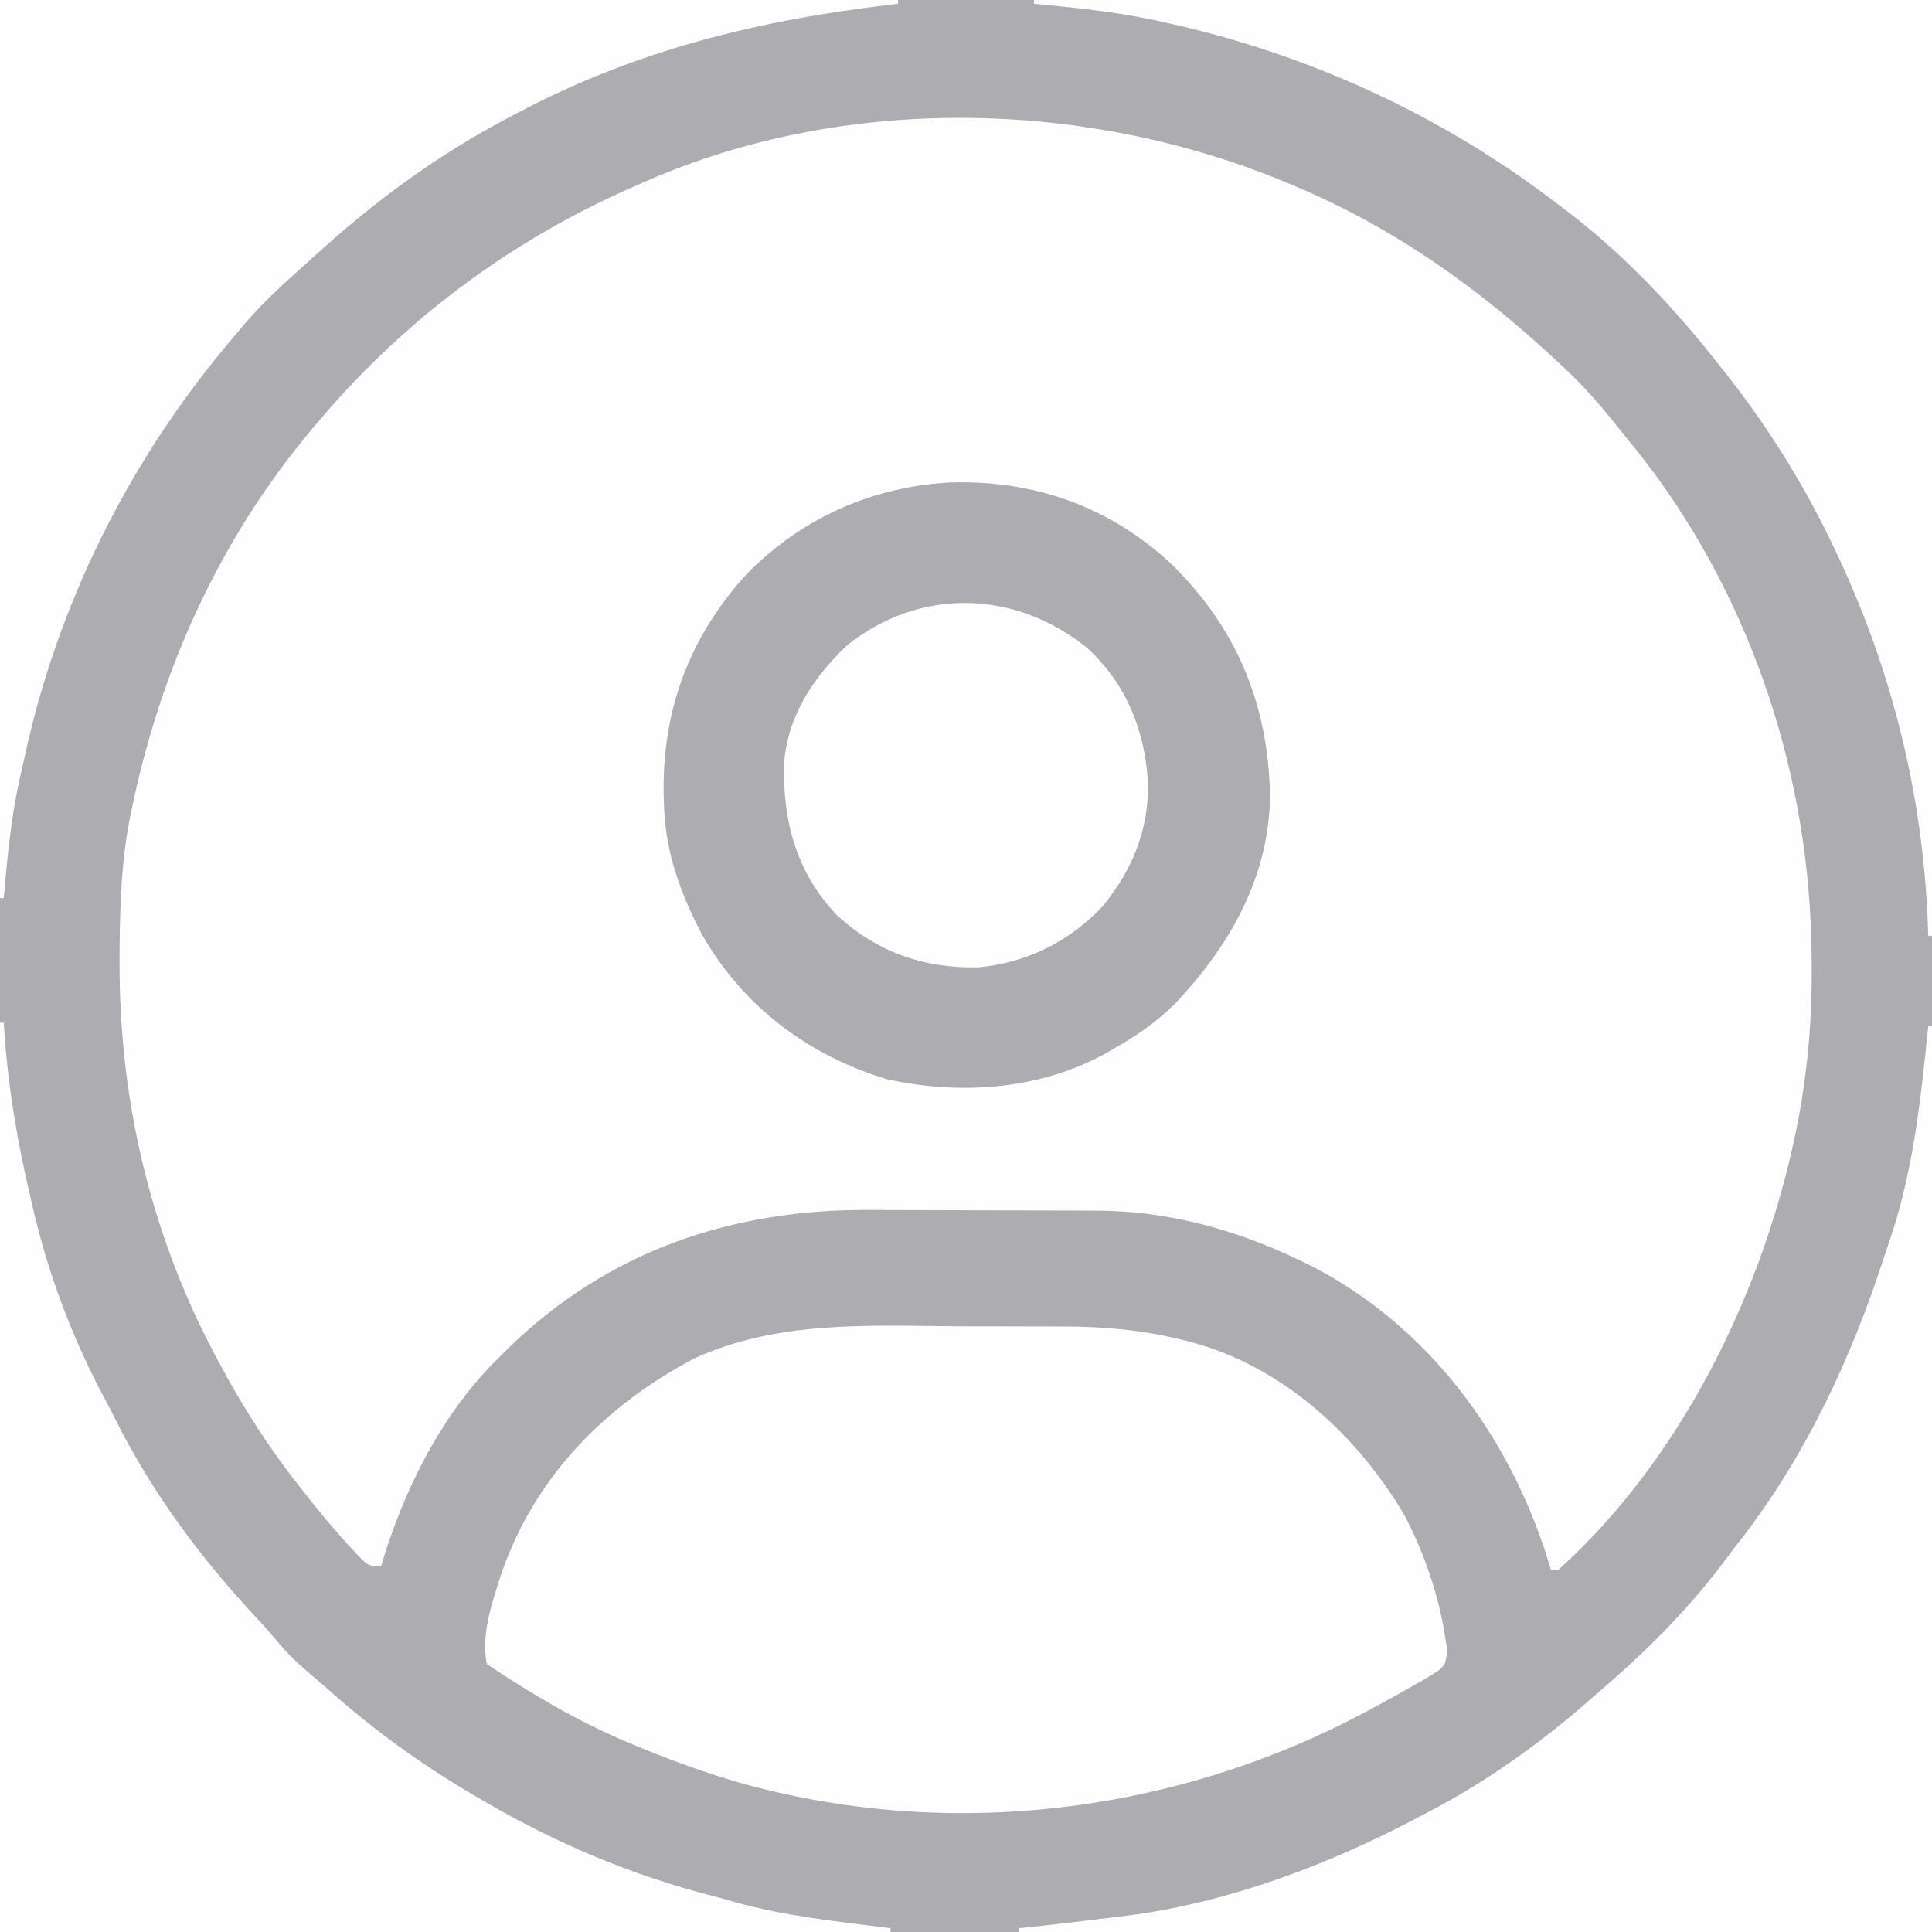
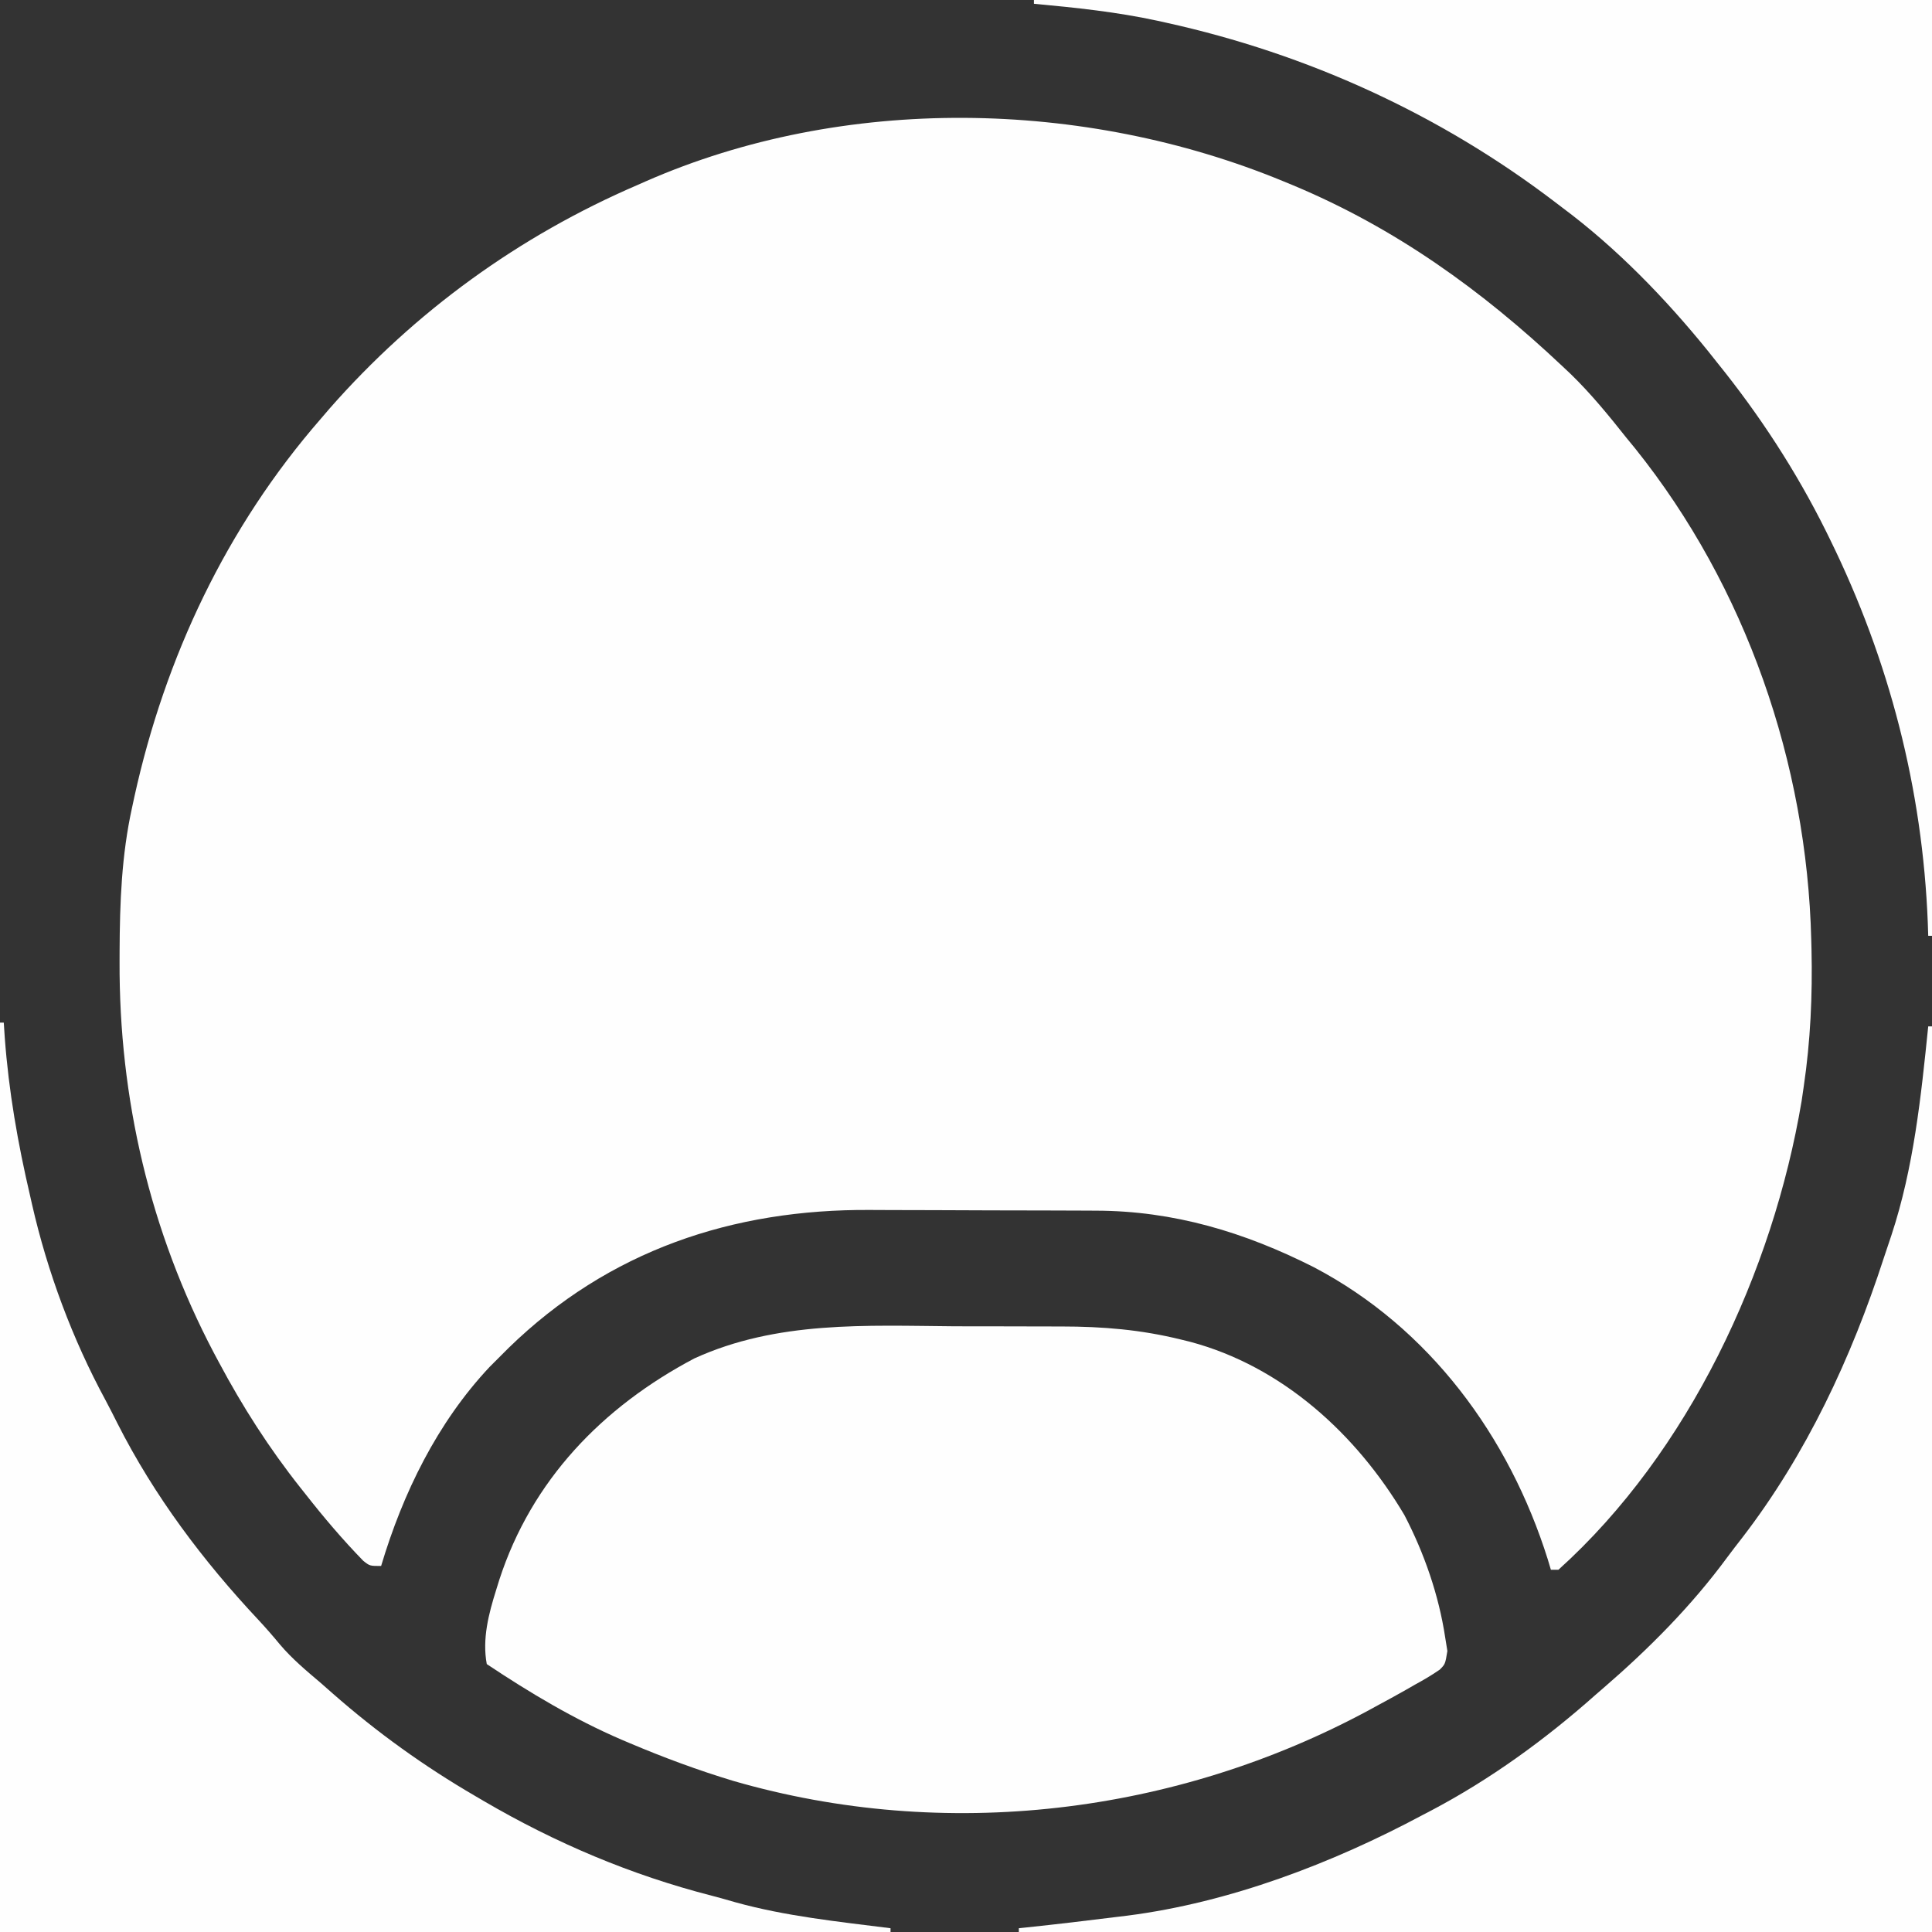
<svg xmlns="http://www.w3.org/2000/svg" version="1.1" width="512" height="512">
  <rect width="100%" height="100%" fill="#333333" stroke="none" />
-   <path d="M0 0 C168.96 0 337.92 0 512 0 C512 168.96 512 337.92 512 512 C343.04 512 174.08 512 0 512 C0 343.04 0 174.08 0 0 Z " fill="#ADACB1" transform="translate(0,0)" />
  <path d="M0 0 C1.293 0.532 1.293 0.532 2.612 1.075 C29.764 12.416 52.659 28.888 74 49 C74.732 49.69 75.464 50.379 76.219 51.09 C81.63 56.34 86.322 62.096 91 68 C92.174 69.431 92.174 69.431 93.371 70.891 C122.724 107.523 138.84 154.293 140 201 C140.022 201.837 140.044 202.674 140.066 203.536 C140.341 215.838 139.804 227.826 138 240 C137.817 241.253 137.634 242.506 137.445 243.797 C129.863 288.915 107.578 336.85 73 368 C72.34 368 71.68 368 71 368 C70.732 367.103 70.464 366.206 70.188 365.281 C59.948 332.675 38.835 303.918 8.199 287.831 C-10.116 278.557 -28.952 272.87 -49.615 272.839 C-50.424 272.834 -51.234 272.829 -52.068 272.824 C-54.72 272.809 -57.372 272.802 -60.023 272.797 C-61.399 272.793 -61.399 272.793 -62.802 272.788 C-67.661 272.773 -72.519 272.764 -77.378 272.76 C-82.341 272.754 -87.304 272.73 -92.267 272.702 C-96.131 272.683 -99.996 272.678 -103.86 272.676 C-105.687 272.673 -107.513 272.666 -109.339 272.652 C-145.891 272.405 -178.681 283.406 -205.176 309.176 C-206.574 310.574 -206.574 310.574 -208 312 C-208.736 312.736 -209.472 313.472 -210.23 314.23 C-224.146 329.035 -233.235 347.708 -239 367 C-242 367 -242 367 -243.727 365.637 C-249.182 360.035 -254.177 354.15 -259 348 C-259.459 347.423 -259.918 346.845 -260.392 346.25 C-268.701 335.756 -275.707 324.811 -282 313 C-282.638 311.808 -282.638 311.808 -283.289 310.593 C-300.254 278.358 -308.478 243.057 -308.312 206.75 C-308.31 205.895 -308.308 205.04 -308.306 204.159 C-308.254 191.227 -307.793 178.672 -305 166 C-304.796 165.052 -304.592 164.104 -304.382 163.127 C-296.225 126.103 -279.969 91.672 -255 63 C-254.221 62.093 -253.443 61.185 -252.641 60.25 C-230.082 34.563 -202.417 14.51 -171 1 C-170.329 0.703 -169.658 0.406 -168.967 0.1 C-116.36 -23.002 -52.707 -21.735 0 0 Z " fill="#FEFEFE" transform="translate(340,48)" />
  <path d="M0 0 C3.874 0.024 7.747 0.019 11.621 0.013 C15.4 0.01 19.18 0.022 22.959 0.039 C24.741 0.046 26.523 0.049 28.306 0.048 C39.248 0.056 49.313 0.89 59.961 3.518 C60.725 3.705 61.488 3.891 62.275 4.084 C86.758 10.575 106.461 28.612 119.145 50.034 C124.393 60.102 128.273 71.279 129.961 82.518 C130.149 83.684 130.337 84.849 130.531 86.049 C129.961 89.518 129.961 89.518 128.527 90.975 C126.402 92.455 124.234 93.715 121.961 94.956 C121.142 95.426 120.324 95.896 119.48 96.381 C116.991 97.794 114.482 99.162 111.961 100.518 C111.268 100.897 110.575 101.275 109.86 101.665 C58.538 129.416 -2.656 136.722 -58.73 120.471 C-68.036 117.655 -77.089 114.309 -86.039 110.518 C-86.784 110.203 -87.53 109.887 -88.298 109.562 C-100.926 104.119 -112.61 97.138 -124.039 89.518 C-125.282 82.856 -123.533 76.164 -121.539 69.831 C-121.271 68.966 -121.002 68.101 -120.726 67.209 C-112.149 40.788 -93.397 21.381 -69.039 8.518 C-47.103 -1.489 -23.564 -0.194 0 0 Z " fill="#FEFEFE" transform="translate(253.039,351.482)" />
-   <path d="M0 0 C22.189 -0.579 42.105 6.511 58.406 21.777 C75.54 38.69 83.728 58.407 84.383 82.41 C84.38 104.315 73.704 122.929 59.008 138.348 C54.073 143.169 48.818 146.785 42.82 150.16 C41.62 150.852 41.62 150.852 40.395 151.559 C22.808 161.057 2.128 162.385 -17.18 158.16 C-38.187 151.732 -55.348 138.823 -66.211 119.68 C-71.756 109.094 -75.783 98.177 -76.18 86.16 C-76.22 84.995 -76.26 83.83 -76.301 82.629 C-76.689 60.14 -69.411 40.811 -54.18 24.16 C-39.466 9.237 -20.749 1.045 0 0 Z " fill="#ADACB1" transform="translate(252.18,127.84)" />
  <path d="M0 0 C0.33 0 0.66 0 1 0 C1 79.2 1 158.4 1 240 C-78.86 240 -158.72 240 -241 240 C-241 239.67 -241 239.34 -241 239 C-240.328 238.93 -239.655 238.86 -238.962 238.788 C-230.964 237.944 -222.98 237.001 -215 236 C-214.073 235.887 -213.145 235.775 -212.189 235.659 C-185.149 232.193 -157.914 221.8 -134 209 C-133.34 208.655 -132.681 208.311 -132.001 207.956 C-116.08 199.602 -101.403 188.934 -88 177 C-87.086 176.212 -87.086 176.212 -86.153 175.407 C-74.038 164.948 -62.764 153.626 -53.274 140.718 C-51.977 138.97 -50.647 137.252 -49.309 135.535 C-32.306 113.451 -20.368 87.841 -11.796 61.447 C-11.134 59.413 -10.449 57.387 -9.758 55.363 C-3.841 37.453 -1.912 18.672 0 0 Z " fill="#FEFEFE" transform="translate(511,272)" />
  <path d="M0 0 C78.54 0 157.08 0 238 0 C238 81.84 238 163.68 238 248 C237.67 248 237.34 248 237 248 C236.944 246.308 236.944 246.308 236.887 244.582 C235.495 209.051 226.674 174.929 211 143 C210.638 142.262 210.276 141.524 209.903 140.764 C201.938 124.741 192.246 109.903 181 96 C180.207 95.002 179.414 94.005 178.598 92.977 C167.337 79.069 154.376 65.69 140 55 C139.384 54.53 138.769 54.059 138.134 53.575 C107.563 30.264 72.48 14.262 35 6 C34.238 5.831 33.476 5.663 32.691 5.489 C21.884 3.152 10.996 2.016 0 1 C0 0.67 0 0.34 0 0 Z " fill="#FEFEFE" transform="translate(274,0)" />
  <path d="M0 0 C0.33 0 0.66 0 1 0 C1.086 1.31 1.173 2.619 1.262 3.969 C2.321 18.294 4.731 32.023 8 46 C8.157 46.696 8.314 47.392 8.476 48.109 C12.56 66.071 19.208 83.91 27.982 100.098 C29.06 102.112 30.089 104.146 31.113 106.188 C40.869 125.452 53.824 142.66 68.57 158.383 C70.518 160.481 72.371 162.603 74.188 164.812 C77.436 168.637 81.178 171.764 85 175 C86.046 175.918 87.09 176.837 88.133 177.758 C99.944 188.128 112.404 197.088 126 205 C126.703 205.414 127.406 205.827 128.13 206.253 C147.267 217.433 167.217 225.895 188.695 231.4 C190.756 231.937 192.8 232.512 194.844 233.109 C208.273 236.84 222.201 238.26 236 240 C236 240.33 236 240.66 236 241 C158.12 241 80.24 241 0 241 C0 161.47 0 81.94 0 0 Z " fill="#FEFEFE" transform="translate(0,271)" />
-   <path d="M0 0 C78.54 0 157.08 0 238 0 C238 0.33 238 0.66 238 1 C237.357 1.075 236.714 1.15 236.051 1.228 C200.95 5.368 168.37 13.321 137 30 C135.93 30.56 135.93 30.56 134.837 31.132 C115.99 41.036 99.266 53.332 83.543 67.68 C81.765 69.302 79.975 70.91 78.176 72.508 C72.695 77.398 67.655 82.325 63 88 C62.012 89.176 61.024 90.352 60.035 91.527 C33.695 123.112 15.212 160.436 6.511 200.639 C6.055 202.747 5.579 204.85 5.098 206.953 C2.865 217.218 1.902 227.551 1 238 C0.67 238 0.34 238 0 238 C0 159.46 0 80.92 0 0 Z " fill="#FEFEFE" transform="translate(0,0)" />
-   <path d="M0 0 C10.252 9.466 15.064 21.35 16.051 35.016 C16.528 47.613 12.046 58.781 4.039 68.445 C-4.7 77.749 -15.964 83.36 -28.703 84.605 C-43.196 84.97 -55.672 80.641 -66.398 70.758 C-77.07 59.492 -80.663 46.104 -80.391 30.902 C-79.552 18.278 -72.775 7.925 -63.734 -0.668 C-44.472 -16.118 -19.114 -15.5 0 0 Z " fill="#FEFEFE" transform="translate(288.148,171.742)" />
</svg>